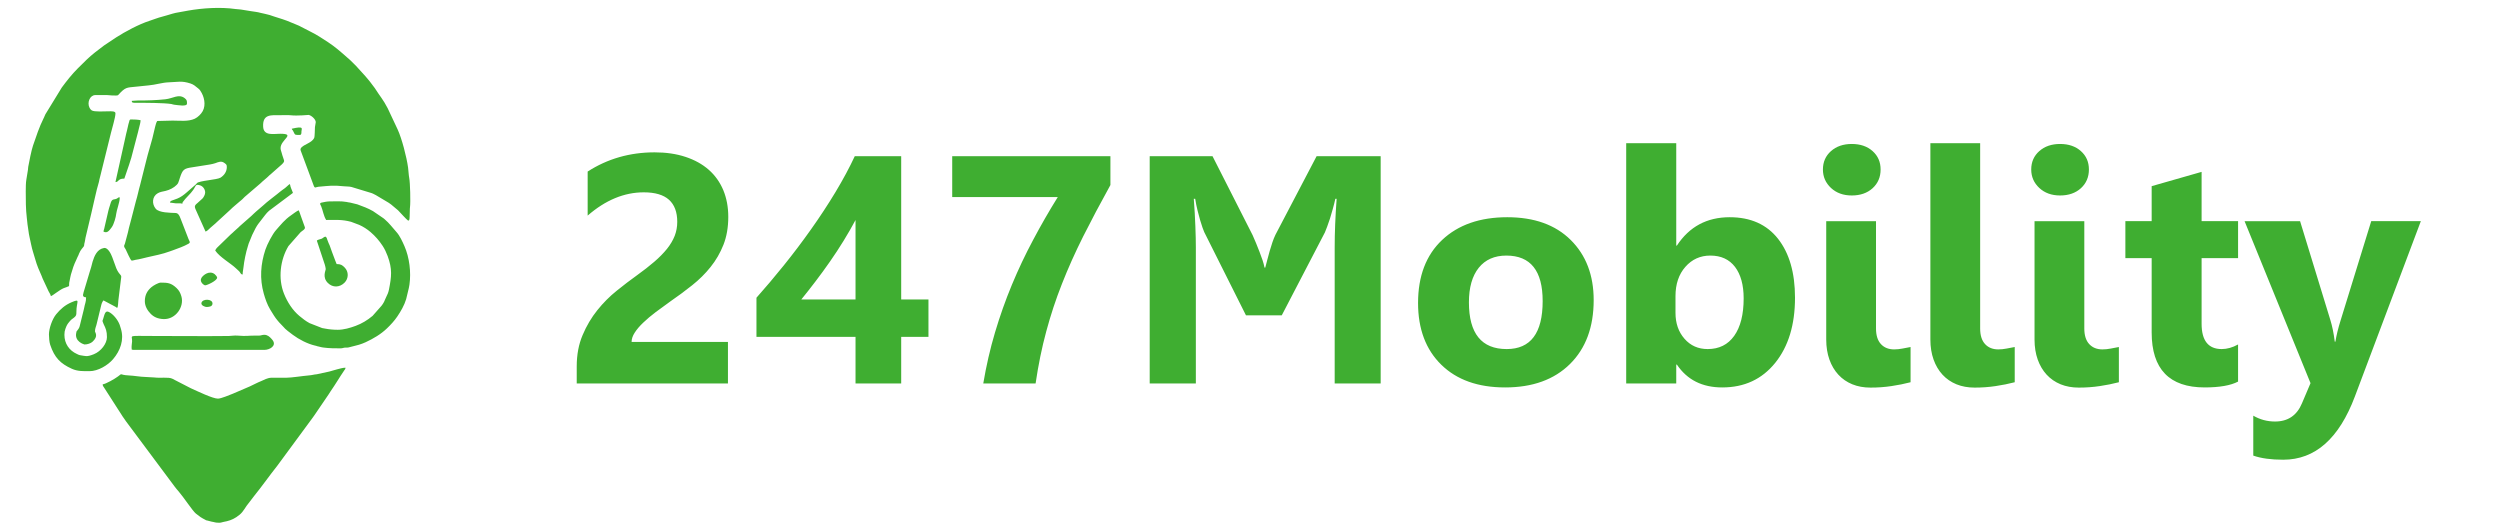
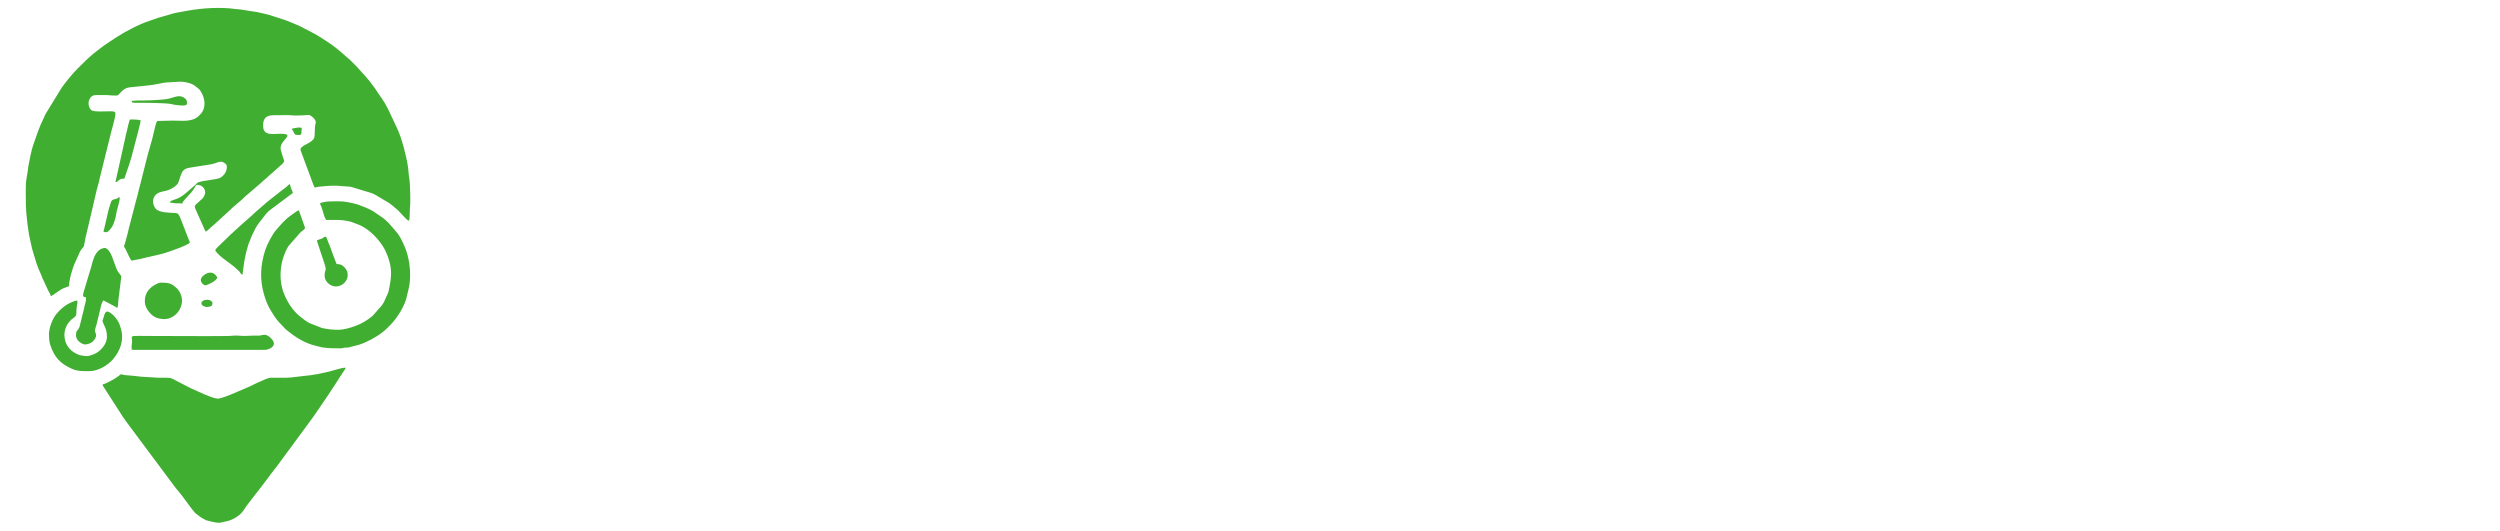
<svg xmlns="http://www.w3.org/2000/svg" xml:space="preserve" width="146mm" height="31mm" version="1.1" style="shape-rendering:geometricPrecision; text-rendering:geometricPrecision; image-rendering:optimizeQuality; fill-rule:evenodd; clip-rule:evenodd" viewBox="0 0 14600 3100">
  <defs>
    <style type="text/css">
   
    .fil0 {fill:none}
    .fil2 {fill:#3FAE31}
    .fil1 {fill:#3FAE31;fill-rule:nonzero}
   
  </style>
  </defs>
  <g id="Ebene_x0020_1">
-     <rect class="fil0" x="41.35" y="46.04" width="14503.05" height="3008.98" />
-     <path class="fil1" d="M3688.49 1996.88l562.74 0 0 242.67 -883.14 0 0 -99.85c0,-67.93 11.38,-128.91 34.44,-182.94 22.75,-54.04 51.51,-102.38 85.95,-145.35 34.44,-42.97 72.35,-80.89 113.43,-113.75 41.08,-33.18 79.94,-62.88 117.23,-89.42 38.86,-27.81 72.67,-54.35 102.05,-79.63 29.39,-25.27 54.04,-50.55 74.26,-75.51 19.9,-24.97 34.75,-50.24 44.87,-75.84 9.79,-25.59 14.85,-52.76 14.85,-81.83 0,-56.88 -16.12,-99.85 -48.35,-128.92 -31.91,-28.75 -81.2,-43.29 -147.24,-43.29 -114.07,0 -223.39,45.19 -327.66,135.87l0 -257.2c115.64,-74.57 245.82,-112.17 390.85,-112.17 67.31,0 127.34,8.85 180.74,26.54 53.4,17.7 98.58,42.66 135.87,75.52 36.97,32.54 65.09,72.36 84.68,118.8 19.27,46.77 29.07,98.59 29.07,156.09 0,60.99 -9.48,115.33 -28.12,162.73 -18.96,47.71 -43.92,91 -75.21,129.86 -30.96,38.87 -66.98,74.57 -107.74,106.8 -40.76,32.55 -83.1,63.83 -126.71,93.85 -29.7,21.17 -58.13,42.02 -85.62,62.56 -27.49,20.85 -51.82,41.07 -72.68,61.3 -21.17,19.9 -37.91,39.49 -50.24,58.77 -12.32,18.95 -18.32,37.28 -18.32,54.34zm1574.48 -1084.73l0 836.7 159.25 0 0 218.65 -159.25 0 0 272.05 -266.68 0 0 -272.05 -578.54 0 0 -228.77c51.19,-57.5 104.27,-120.06 159.25,-188.31 54.98,-68.25 108.06,-138.4 159.25,-210.76 51.19,-72.04 98.9,-144.71 143.14,-218.02 43.92,-72.99 81.52,-142.82 112.48,-209.49l271.1 0zm-583.28 836.7l316.6 0 0 -463.85c-21.48,40.13 -44.86,80.89 -70.14,121.96 -25.28,41.08 -51.82,81.53 -79.63,121.34 -27.8,39.81 -55.92,78.36 -84.36,115.64 -28.44,37.29 -55.93,72.36 -82.47,104.91zm1805.15 -668.28c-59.09,106.79 -112.17,206.96 -159.25,300.49 -46.76,93.52 -88.16,185.79 -123.86,276.79 -36.02,91 -66.36,183.58 -91.63,277.74 -25.6,93.84 -46.14,195.27 -62.25,303.96l-305.54 0c17.37,-103.01 40.12,-202.54 68.56,-297.96 28.44,-95.74 61.3,-188.64 98.58,-278.37 37.29,-89.74 78.68,-177.26 124.18,-262.26 45.19,-85.31 93.21,-168.73 143.77,-249.93l-616.46 0 0 -238.88 923.9 0 0 168.42zm1578.28 1158.98l-268.58 0 0 -794.35c0,-85.63 3.8,-180.42 11.38,-284.06l-7.58 0c-4.43,19.59 -9.17,39.5 -14.86,59.09 -5.37,19.9 -11.05,38.54 -16.43,56.24 -5.68,17.38 -11.06,33.18 -16.43,47.08 -5.05,13.9 -9.48,25.28 -13.27,33.81l-251.83 484.07 -209.17 0 -243.61 -485.97c-2.53,-5.37 -5.69,-14.22 -10.12,-26.22 -4.42,-12.01 -8.84,-26.55 -13.9,-43.61 -4.74,-17.06 -10.11,-36.02 -15.16,-56.87 -5.38,-21.17 -9.8,-43.61 -13.59,-67.62l-8.22 0c4.43,57.82 7.27,111.22 9.17,160.2 1.89,48.66 2.84,89.73 2.84,122.91l0 795.3 -269.52 0 0 -1327.4 366.84 0 234.13 461.01c6.64,14.85 13.59,30.33 20.23,47.08 6.95,16.74 13.58,33.49 19.9,49.92 6.64,16.75 12.33,32.86 17.7,48.66 5.37,15.8 9.16,30.33 11.69,43.92l4.42 0c3.79,-13.59 7.9,-28.75 12.01,-45.82 4.42,-16.74 9.16,-34.12 13.9,-51.18 5.06,-17.38 10.11,-34.13 15.8,-50.56 5.69,-16.43 11.38,-30.97 17.69,-43.92l240.46 -459.11 374.11 0 0 1327.4zm726.42 23.07c-157.98,0 -282.16,-44.24 -372.53,-132.71 -90.37,-88.47 -135.55,-208.86 -135.55,-360.53 0,-156.72 46.76,-279.63 140.61,-368.1 93.84,-88.47 220.86,-132.71 380.43,-132.71 157.35,0 280.9,44.24 370.32,132.71 89.42,88.47 134.28,205.69 134.28,351.36 0,157.35 -46.13,281.84 -138.39,373.16 -92.27,91.32 -218.65,136.82 -379.17,136.82zm7.59 -770.03c-69.2,0 -122.92,23.7 -161.15,71.1 -38.23,47.71 -57.51,115.01 -57.51,201.9 0,182 73.62,273 220.55,273 139.98,0 210.12,-93.53 210.12,-280.26 0,-177.26 -70.77,-265.74 -212.01,-265.74zm995.93 636.69l-3.79 0 0 110.27 -292.27 0 0 -1403.23 292.27 0 0 597.82 3.79 0c72.36,-110.28 175.05,-165.57 308.39,-165.57 121.97,0 216.13,42.02 282.17,125.76 66.03,84.04 99.21,198.74 99.21,344.4 0,157.99 -38.55,284.7 -115.65,380.43 -77.41,95.74 -180.41,143.46 -309.33,143.46 -116.59,0 -204.75,-44.24 -264.79,-133.34zm-8.21 -399.71l0 97.01c0,61.29 17.38,111.85 52.77,151.98 35.07,40.13 80.25,60.03 135.23,60.03 66.36,0 118.18,-25.59 154.83,-77.1 36.65,-51.5 55.29,-124.49 55.29,-218.96 0,-78.36 -17.06,-139.66 -50.55,-183.9 -33.81,-43.92 -81.52,-66.04 -144.09,-66.04 -58.45,0 -107.11,21.81 -145.66,65.73 -38.55,43.6 -57.82,100.79 -57.82,171.25zm1029.43 -588.02c-49.29,0 -89.73,-14.54 -121.33,-43.92 -31.28,-29.39 -47.08,-65.09 -47.08,-107.75 0,-43.92 15.8,-79.62 47.08,-107.43 31.6,-27.8 72.04,-41.71 121.33,-41.71 49.93,0 90.69,13.91 121.65,41.71 31.28,27.81 46.77,63.51 46.77,107.43 0,44.24 -15.49,80.89 -46.77,109.33 -30.96,28.12 -71.72,42.34 -121.65,42.34zm141.56 776.66c0,40.13 9.48,70.46 28.75,91.31 18.96,20.54 44.87,30.97 76.78,30.97 16.12,0 32.23,-1.58 48.03,-4.74 16.12,-2.85 32.23,-6.01 48.35,-9.16l0 205.69c-35.39,9.17 -72.36,16.75 -111.54,22.44 -39.18,6 -80.26,8.84 -122.6,8.84 -38.86,0 -74.25,-6.32 -106.17,-19.27 -31.59,-12.96 -58.77,-31.6 -81.52,-56.24 -22.43,-24.33 -39.81,-53.72 -52.13,-88.16 -12.32,-34.76 -18.64,-73.62 -18.64,-116.91l0 -691.34 290.69 0 0 626.57zm608.25 0c0,40.13 9.48,70.46 28.75,91.31 18.96,20.54 44.87,30.97 76.78,30.97 16.12,0 32.23,-1.58 48.03,-4.74 16.12,-2.85 32.23,-6.01 48.35,-9.16l0 205.69c-35.39,9.17 -72.36,16.75 -111.54,22.44 -39.18,6 -80.26,8.84 -122.6,8.84 -38.86,0 -74.25,-6.32 -106.17,-19.27 -31.59,-12.96 -58.77,-31.6 -81.52,-56.24 -22.43,-24.33 -39.81,-53.72 -52.13,-88.16 -12.32,-34.76 -18.64,-73.62 -18.64,-116.91l0 -1146.66 290.69 0 0 1081.89zm466.69 -776.66c-49.29,0 -89.73,-14.54 -121.33,-43.92 -31.28,-29.39 -47.08,-65.09 -47.08,-107.75 0,-43.92 15.8,-79.62 47.08,-107.43 31.6,-27.8 72.04,-41.71 121.33,-41.71 49.93,0 90.69,13.91 121.65,41.71 31.28,27.81 46.77,63.51 46.77,107.43 0,44.24 -15.49,80.89 -46.77,109.33 -30.96,28.12 -71.72,42.34 -121.65,42.34zm141.56 776.66c0,40.13 9.48,70.46 28.75,91.31 18.96,20.54 44.87,30.97 76.78,30.97 16.12,0 32.23,-1.58 48.03,-4.74 16.12,-2.85 32.23,-6.01 48.35,-9.16l0 205.69c-35.39,9.17 -72.36,16.75 -111.54,22.44 -39.18,6 -80.26,8.84 -122.6,8.84 -38.86,0 -74.25,-6.32 -106.17,-19.27 -31.59,-12.96 -58.77,-31.6 -81.52,-56.24 -22.43,-24.33 -39.81,-53.72 -52.13,-88.16 -12.32,-34.76 -18.64,-73.62 -18.64,-116.91l0 -691.34 290.69 0 0 626.57zm898 310.28c-43.29,22.75 -108.38,34.13 -195.27,34.13 -206.02,0 -309.34,-107.12 -309.34,-321.03l0 -434.15 -153.56 0 0 -215.8 153.56 0 0 -204.44 291.64 -83.42 0 287.86 212.97 0 0 215.8 -212.97 0 0 383.28c0,98.58 39.18,147.87 117.54,147.87 30.97,0 62.88,-8.85 95.43,-26.86l0 216.76zm1067.34 -936.85l-385.17 1023.74c-92.58,246.15 -231.92,369.37 -418.34,369.37 -70.78,0 -129.23,-7.9 -175.05,-24.01l0 -233.19c39.18,22.75 81.2,34.13 127.02,34.13 75.2,0 127.65,-35.39 157.35,-106.48l49.93 -117.55 -385.17 -946.01 324.19 0 176.62 576.64c11.06,35.71 19.91,78.05 25.91,127.02l3.79 0c5.69,-36.02 15.8,-77.73 30.65,-125.12l178.53 -578.54 289.74 0z" />
    <path class="fil2" d="M150.35 1115.29c0,50.66 -0.01,107.89 6.17,156.4l4.17 38.74c4.73,25.65 6.06,50.2 11.77,74.06 5.71,23.87 12.75,63.88 20.19,85.93l14.63 48.61c7.37,27.64 23.83,66.62 35.94,92.77 2.15,4.66 3.33,9.26 5.67,14.64l34.42 73.97c5.31,11.19 10.81,16.17 13.83,29.1 9.9,-2.31 51.3,-37.37 75.12,-46.82 10.95,-4.35 21.54,-6.89 31,-11.89 0,-18.41 1.04,-21.05 3.97,-34.41 2.77,-12.56 3.92,-22.74 7.07,-33.58 9.93,-33.99 15.85,-53.4 31.47,-85.98 2.54,-5.32 3.65,-8.47 6.21,-14.11 3.34,-7.37 3.89,-6.74 6.66,-13.65 1.1,-2.77 1.29,-3.95 2.35,-6.69 10.1,-25.94 24.71,-36.72 28.45,-43.82 3.1,-5.94 1.38,-7.45 2.95,-15.11 1.54,-7.54 2.37,-7.58 3.82,-16.49 0.79,-4.81 1.53,-11.46 2.91,-17.43l34.67 -145.99c12.04,-47.98 28.49,-132.17 43.11,-178.18 2.19,-6.87 1.78,-9.04 3.54,-16.78 2.26,-10.05 5.24,-22 7.75,-30.65 1.62,-5.57 2.36,-10.21 3.99,-16.35l55.54 -224.46c6.87,-29.46 26.54,-90.86 26.54,-115.72 0,-13.38 -26.12,-11.34 -40.67,-11.31 -21.37,0.05 -83.84,4.48 -98.19,-5.66 -6.13,-4.35 -9.28,-8.71 -12.38,-14.74 -16.07,-31.24 2.21,-74.44 33.79,-74.44l67.84 -0.07c13.97,0.01 17.5,2.38 31.46,2.42 40.4,0.06 27.04,3.41 49.15,-18.75 33.84,-33.93 45.04,-26.75 101.59,-33.92 18.84,-2.39 40.54,-4.68 61.43,-6.31 38.5,-2.97 78.54,-16.69 117.6,-17.88 55.11,-1.69 73.5,-10.28 126.48,6.77 17.87,5.75 28.88,15.44 42.89,27.1 0.35,0.3 0.87,0.71 1.23,1.01l6.13 5.17c3.71,3.54 5.16,5.82 8.02,10.05 21.55,31.86 33.53,80.95 13.11,118.38 -5.47,10.03 -12.27,17.64 -19.98,25.2 -6.87,6.76 -17.15,14.74 -26.27,18.91 -38.94,17.72 -86.04,10.96 -129.02,10.96 -32.85,0 -57.49,2.27 -90.35,2.27 -6.28,9.37 -9.13,22.89 -12.44,34.97l-16.06 67.46c-11.17,42.8 -24.71,83.68 -35.21,127.39l-36.24 144.42c-8.25,27.46 -15.85,67.29 -24.28,93.16l-26.87 104.1c-4.57,18.88 -9.41,34.46 -14.2,53.56 -1.84,7.34 -3.99,18.28 -5.81,25.79l-17.08 64.21c-0.68,1.96 -4.93,12.56 -5.01,13.05 -1.42,7.97 4.99,14.2 8.76,20.87 4.96,8.78 28.63,66.22 35.42,66.22 10.3,0 12.35,-2.99 22.67,-4.45 24.15,-3.37 44.34,-9.48 68.54,-15 43.84,-9.99 88.69,-18.42 130.76,-34.09 7.08,-2.63 14.1,-4.9 20.01,-7.07 29.35,-10.84 62.02,-22.06 89.05,-37.4 14.91,-8.49 5.88,-13.85 0.65,-28.18l-39.75 -102.51c-7.26,-15.98 -13.8,-48.3 -34.36,-49.19 -32.56,-1.47 -97.63,-0.97 -117.35,-24.93 -23.52,-28.57 -21.33,-71.92 12.54,-90.87 14.17,-7.92 27.82,-9.18 45.36,-13.39 23.58,-5.67 48.56,-18.5 64.46,-34.91 9.42,-9.75 8.64,-11.25 13.61,-24.77 2.2,-5.99 2.75,-9 4.89,-15.44 16.35,-49.56 23.59,-55.7 72.8,-62.68l103.31 -16.38c13.28,-3.12 19.97,-3.45 30.89,-7.49 20.17,-7.44 36.19,-15.39 55.55,0.27 8.3,6.73 11.89,7.96 11.89,21.99 0,27.97 -16.11,49.16 -37.05,62.32 -19.78,12.43 -124.78,17.51 -137.49,31.89 -4.52,5.12 -2.31,4.72 -7.39,8.42l-54.34 47.25c-15.85,13.72 -31.82,25.76 -51.81,34.03 -29.95,12.42 -42.86,11.63 -43.87,23.86 9.58,0.79 24.27,3.59 33.98,4.37 12.9,1.07 29.02,-2.05 38.26,2.4 0.83,-10.05 2.62,-9.32 7.06,-15.55 12.12,-17.05 28.98,-31.48 42.65,-47.68l13.87 -17.72c15.72,-21.31 10.21,-35.6 39.51,-26.65 16.86,5.14 30.15,22.54 30.15,42.09 0,11.48 -8.77,28.09 -16.29,35.64 -1.93,1.94 -2.58,2.34 -4.82,4.22l-23.72 21.46c-23.95,18.96 -16.13,24.05 -1.83,57.61l48.92 109.16c10.47,-2.79 20.79,-16.29 29.02,-22.9l29.13 -25.08c2.92,-2.7 3.96,-3.97 6.95,-6.62l77.72 -71.31c18.07,-18.29 38.04,-33.3 57.63,-50.76 5.86,-5.21 8.68,-6.41 14.66,-12.42 4.96,-4.96 8.45,-8.94 13.5,-13.61l87.56 -75.04c6.05,-4.68 8.39,-7.6 14.07,-13.01l29.13 -25.06c5.55,-4.41 8.41,-8.6 13.9,-13.21 6.37,-5.35 8.49,-6.35 14.58,-12.51l57.58 -50.82c22.89,-22.92 11.93,-17.53 -1.54,-69.61 -2.77,-10.75 -5.8,-15.44 -5.8,-25.81 0,-49.35 91.85,-83.56 -2.27,-83.56 -37.92,0 -96.46,14.02 -99.44,-40.66 -4.09,-74.92 45.8,-67.73 97.19,-67.73 18.34,0 45.64,-1.59 62.89,0.33 40.59,4.56 104.7,-2.16 105.82,-1.94 16.07,2.97 41.29,25.43 41.29,42.27l-4.71 29.14c-0.91,11.41 -0.54,54.83 -4.61,63.15 -7.58,15.52 -22.93,24.48 -37.69,32.31 -11.8,6.25 -34.7,16.72 -40.93,29.32 -3.9,7.92 2.13,15.46 5.18,25.94l70.87 191.07c6.84,18.17 11.84,7.66 27.83,6.31 66.04,-5.65 82.31,-9.61 149.25,-2.72 16.48,1.71 28.79,0.45 43.4,4.02l117.77 35.79c3.78,1.4 5.29,2.11 7.98,3.32 7.16,3.15 9.58,4.68 16.45,8.37l75.01 44.67c5.24,3.51 9.78,6.97 14.53,10.31l40.51 34.02c11.27,11.82 49.49,53.96 57.05,58.69 12.23,7.59 10.04,-23.42 10.73,-31.86 1.33,-16.09 -0.15,-31.58 1.76,-45.67 3.85,-28.12 0.84,-144.07 -4.52,-170.38 -3.39,-16.65 -4.05,-41.52 -6.75,-60.98 -8.7,-62.6 -36.25,-168.49 -60.63,-221.67l-58.47 -124.43c-26.8,-51.73 -44.84,-69.85 -71.28,-111.65 -2.06,-3.23 -1.53,-2.61 -3.54,-5.48 -0.27,-0.38 -0.69,-0.9 -0.95,-1.28 -40.18,-56.01 -66.1,-81.52 -109.74,-129.66l-32.94 -32.53c-6.98,-7.08 -10.93,-9.47 -18.05,-15.82 -35.37,-31.49 -71.98,-63.47 -111.65,-89.34 -33.34,-21.75 -67.19,-44.44 -103.04,-61.83l-67.07 -34.52c-15.94,-7.41 -31.06,-12.37 -46.34,-19.17 -31.1,-13.85 -65.74,-24.12 -98.74,-34.47 -7.16,-2.25 -17.66,-5.84 -25.35,-8.53 -7.83,-2.73 -18.49,-4.01 -27.08,-6.81 -7.88,-2.54 -16.53,-2.98 -25.85,-5.76 -18.35,-5.49 -38.46,-7.03 -57.46,-10.27l-58.32 -9.43c-8.28,-1.43 -20.58,-1.35 -31,-2.87 -87.88,-12.72 -193.73,-5.61 -277.81,9.34l-57.35 10.4c-16.68,1.9 -48.74,11.84 -66.34,17.19l-26.4 7.48c-26.05,6.43 -50.61,16.8 -76.52,25.1 -58.72,18.83 -141.01,62.69 -192.84,96.2l-70.51 46.93c-35.49,26.67 -71.28,53.41 -103.15,84.27 -1.93,1.9 -1.24,1.24 -3.37,3.41l-47.79 47.06c-34.29,34.28 -63.46,71.74 -92.53,110.71l-96.06 156.86c-2.43,4.92 -4,8.79 -5.53,12.53 -0.95,2.37 -0.92,2.57 -1.93,4.82 -1.71,3.84 -1.42,2.83 -3.02,6.03 -25.48,50.79 -43.21,105.53 -61.81,159.49 -8.74,25.32 -22.5,93.98 -27.81,123.47 -1.13,6.18 -0.61,10.45 -1.49,16.57l-9.48 58.28c-3.14,16.42 -3.5,48 -3.5,66.52zm1131.35 1937.51c9.88,0 12.76,-2.88 22.52,-4.57 28.75,-4.99 51.69,-12.15 75.89,-28 32.92,-21.56 38.85,-35.07 60.09,-66.36l45.08 -58.81c42.51,-52.03 89.27,-118.87 133.2,-173.9l207.8 -282.23c3.82,-5.21 6.27,-9.15 10.32,-14.54l83.23 -122.23c4.07,-5.57 5.9,-9.84 9.64,-15.22 31.01,-44.49 52.8,-82.9 80.3,-122.93 4.26,-6.22 7.43,-8.58 8.11,-16.73 -16.14,0 -34,6.07 -49.11,9.58 -14.75,3.44 -30.43,9.24 -45.72,13l-72.42 15.67c-22.75,2.14 -23.18,5.02 -49.35,7.11 -32.28,2.52 -99.42,13.51 -131.14,13.36l-85.91 -0.09c-24.04,1.19 -41.92,12.6 -56.14,18.4 -30.68,12.5 -43.22,20.52 -69.27,32.34l-99.5 42.75c-17.56,6.77 -68.05,28.53 -86.66,28.53 -30.32,0 -119.01,-43.08 -158.32,-60.72l-108.84 -56c-22.43,-10.35 -69.72,-2.19 -103.79,-6.86l-51.33 -2.87c-34.18,-0.88 -64.8,-7.46 -99.32,-9.09 -57.88,-2.71 -32.43,-16.49 -61.92,5.9 -18.96,14.39 -71.96,44.64 -89.4,46.09 0.2,9.92 3.11,11.42 7.18,17.66l82.12 127.87c6.69,10 11.06,17.47 17.74,27.43 4,5.99 5.84,9 9.63,15.2 3.7,6.03 5.46,7.52 9.36,13.23 3.38,4.97 5.66,8.76 9.14,13.46l286.44 384.22c7,9.4 13.86,17.2 21.49,25.95 28.25,32.31 82.34,114.76 100.78,129.53l26.96 20.46c9.92,6.64 17.76,10.49 28.79,16.39 8.12,4.34 -1.19,1.06 9.83,3.7l26.93 6.96c20.15,2.99 18.05,6.36 45.57,6.36zm1105.6 -1369.37c1.9,-8.95 2.41,-10.73 3.88,-20.97 10.35,-72.26 -0.08,-158.96 -29.25,-225.09 -12.03,-27.29 -26.96,-60.49 -46.55,-82.16 -23.73,-26.21 -41.17,-51.29 -69.42,-75.1 -1.91,-1.62 -3.68,-3.18 -6.17,-5.14l-61.69 -42.16c-30.03,-17.2 -59.05,-27.55 -91.47,-39.49l-41.79 -10.17c-11.17,-1.24 -11.56,-2 -21.1,-3.74 -32.03,-5.87 -68.12,-3.15 -100.71,-3.15 -13.14,0 -31.22,4.09 -43.17,6.55 -8.77,1.79 -12.15,3.82 -9.26,11.83 0.34,0.92 3.66,6.53 4.67,8.96 10.29,24.54 14.84,58.88 29.69,81.06 56.39,0 91.23,-3.59 145.18,10.63l47.56 17.91c23.86,10.62 46.63,25.3 66.29,42.12 28.06,24.01 50.41,49.95 70.66,80.62 11.72,17.72 21.69,39.22 29.02,59.05 28.46,76.89 22.75,120.94 7.74,196.74 -3.16,15.9 -8.74,29.2 -15.93,42.8 -5.07,9.54 -7.54,18.22 -12.49,28.14 -5.36,10.79 -9.04,14.73 -15.1,23.3l-51.93 58.72c-29.6,24.98 -62.81,45.18 -99.46,58.6 -31.98,11.73 -68.83,22.68 -103.8,22.68 -26.16,0 -51.7,-2.53 -74.29,-7.01 -4.58,-0.9 -11.93,-1.63 -17.2,-3.11l-73.06 -28.56c-21.76,-11.52 -40.76,-26.42 -59.55,-42.07 -39.9,-33.24 -69.83,-80.01 -89.74,-129.3 -36.31,-89.93 -22.07,-199.66 25.77,-279.01l70.69 -80.6c7.92,-8.01 28.3,-16.26 25.3,-28.83l-16.63 -46.4c-7.18,-16.95 -12.22,-38.03 -19.36,-52.89 -9.58,2.56 -34.03,21.74 -43.8,28.45 -39.72,27.34 -59.33,54.38 -88.88,87.25 -20.54,22.88 -51.92,83.41 -62.06,114.1 -27.88,84.28 -34.19,169.35 -9.46,256.69 8.9,31.46 20.13,63.99 36.89,91.8 2.01,3.32 0.61,0.79 2.63,4.16l1.66 2.86c0.26,0.42 0.56,1.01 0.82,1.43 8.27,13.88 26.22,42.82 36.3,54.03 4.79,5.34 6.64,8.23 11.31,13.53l24.25 25.42c11.19,14.94 40.28,35.88 56.15,47.74 35.48,26.55 85.31,52.43 129.34,62.6 2.46,0.56 2.92,0.45 5.62,1.16l8.45 2.84c2.65,0.72 3.03,0.62 5.61,1.16 5.64,1.17 4.73,1.02 10.87,2.67 7.7,2.09 12.73,2.79 20.94,3.91 30.65,4.15 65.36,4.37 97.24,4.37 10.95,0 15.35,-2.82 23.12,-3.99 7.71,-1.15 16.07,0.52 23.6,-1.24l41.35 -10.58c14.98,-2.88 25.57,-7.3 39.85,-12.1 7.82,-2.65 13.02,-5.06 19.15,-7.93 44.93,-20.91 88.73,-46.51 124.52,-80.98 21.98,-21.13 42.59,-43.34 59.93,-68.78 20.59,-30.27 41.39,-66.02 51.92,-101.65l15.35 -63.68zm-2011.12 271.9c0,-13.91 1.66,-24.15 5.73,-34.92 8,-21.31 10.33,-26.1 24.63,-43.12 13.66,-16.3 15.76,-13.39 28.95,-25.23 9.15,-8.26 10.83,-13.03 10.67,-29.98 -0.55,-60.18 27.04,-80.16 -27.76,-57.13 -38.45,16.14 -65.55,40.29 -90.19,70.16 -22.62,27.42 -42.36,82.55 -42.36,117.97 0,17.54 2.18,45.15 7.3,60.43 25.38,75.93 60.13,110.04 126.38,140.09 33.97,15.41 66.35,13.99 103.42,13.99 49.45,0 106.83,-34.08 137.55,-70.21 41.92,-49.28 65.77,-112.93 45.38,-178.21 -2.5,-8.01 -4.06,-14.46 -6.98,-22.35 -11.29,-30.14 -38.49,-63 -63.04,-74.91 -22.06,-10.69 -25.09,14.52 -33.67,41.15 -3.64,11.28 -5.06,8.56 -1.38,18.69 1.58,4.29 2.65,7.56 4.55,11.48 12.47,25.65 19.21,40.5 19.21,75.65 0,37.59 -34.51,82.88 -76.4,99.75 -43.17,17.35 -48.72,10.09 -77.08,6.31 -10.2,-1.38 -13.21,-3.82 -21.73,-7.64 -45.55,-20.43 -73.18,-61.08 -73.18,-111.97zm108.39 -232.6c0,10.25 7.52,13.31 18.06,13.56 0,30.44 -5.9,31.53 -12.58,68.7l-22.38 90.52c-3.01,10.52 -1.91,12.82 -9.1,24.8 -2.67,4.49 -4.92,6.67 -7.68,10.39 -5.71,7.74 -2.65,0.85 -5.09,10.68 -13.52,54.56 47.14,70.4 47.8,70.4 17.23,0 36.25,-6.83 45.76,-15.2 37.69,-33.18 15.22,-55.41 15.22,-61.58 0,-17.93 8.29,-32.21 10.65,-45.78l22.44 -92.73c3.08,-11.6 4.68,-22.02 10.17,-32.75 2.61,-5.11 3.2,-4.61 6.4,-9.38l70.72 37.68c1.14,0.79 3.89,2.81 3.93,2.82 2.44,1.34 -1.97,1.46 6.66,2.39 4.8,-10.02 3.75,-29.65 5.77,-43.89l16.81 -136.75c0,-15.27 -18.32,-13.71 -35.66,-68.23l-16.92 -46.32c-7.23,-19.31 -25.57,-57.51 -48.03,-53.82 -39.82,6.55 -56.38,45.76 -66.81,79.99 -3.01,9.86 -5.47,22.22 -8.42,32.22 -3.28,11.12 -6.67,21.23 -10.12,32.78l-28.57 95.62c-1.7,4.9 -9.03,29.1 -9.03,33.88zm1059.08 232.6c-12.21,0 -15.59,3.18 -25.09,4.26 -7.7,0.88 -18.79,0.26 -26.85,0.26 -45.71,-0.04 -50.33,4.56 -103.98,0.11 -20.04,-1.67 -35.21,2.02 -51.75,2.24 -142.1,1.75 -294.74,-0.09 -438.16,-0.09 -159.1,0 -124.29,-7.07 -126.41,31.55 -1.18,21.38 -4.3,23.7 -2.31,47.47 5.07,1.18 5.18,2.26 11.28,2.26l763.27 0c31.9,0 73.44,-24.24 48.15,-57.18 -2.45,-3.21 -3.47,-4.4 -6.18,-7.37 -10.98,-12.07 -23.34,-23.51 -41.97,-23.51zm-286.79 -492.29c26.12,39.01 91.81,75.59 120.3,103.27l14.16 12.94c16.79,14.48 11.33,22.59 25.88,23.79 0,-19.67 2.46,-17.91 4.87,-42.52 3.3,-33.58 15.1,-91.22 24.78,-119.76 1.97,-5.83 2.98,-9.97 5.13,-17.45l20.9 -51.37c32.08,-68.35 36.02,-62.94 75.59,-116.34 7,-9.44 14.11,-16.59 22.81,-24.63l139.48 -104.4c-2.07,-8.86 -6.11,-13.68 -9.59,-24.3 -1.67,-5.01 -2.91,-6.8 -4.77,-13.27 -2.02,-7.03 -0.9,-8.52 -3.7,-14.36 -9.13,4.82 -22.52,21.53 -41.36,33.16l-11.62 8.69c-23.16,19.86 -83.06,63.59 -102.27,82.91l-42.53 36.52c-10.2,7.88 -16.45,16.47 -26.81,25.12l-67.31 59.17c-5.31,5.1 -7.85,8.47 -13.91,13.17l-20.2 18.2c-0.34,0.31 -0.85,0.75 -1.17,1.06l-5.74 5.57c-4.99,4.74 -8.38,6.99 -13.18,11.67l-79.06 76.76c-7.07,7.33 -6.11,7.81 -10.68,16.4zm-410.98 295.83c0,29.25 15.55,55.05 34.4,73.97 17.84,17.91 40.42,29.24 74.94,30.57 71.28,2.71 121.95,-72.52 104.1,-132.83 -5.9,-19.87 -13.03,-34.04 -28.29,-48.5 -31.7,-30.02 -52.3,-31.6 -92.57,-31.6 -12.67,0 -42.14,16.31 -54.44,26.85 -23.11,19.83 -38.14,44.39 -38.14,81.54zm1004.88 -352.28l46.17 139c1.96,6.83 5.27,19.57 5.45,26.11 0.19,7.58 -21.72,46.59 12.08,80.56 28.67,28.84 69.16,26.79 97.27,-1.14 25.03,-24.9 25.59,-64.64 0.32,-89.66 -12.94,-12.83 -21.33,-19.37 -46.12,-19.37 -2.87,-6.02 -4.72,-12.25 -7.73,-19.37l-19.18 -50.85c-8.92,-21.88 -9.41,-31.28 -19.96,-52.28l-7.57 -19.53c-2.91,-9.71 -3.03,-12.95 -11.05,-18.31 -11.27,2.62 -11.94,8.02 -23.21,12.9 -6.48,2.8 -26.47,5.41 -26.47,11.94zm-1176.5 -343.25c21.6,-0.47 12.01,-20.32 51.93,-20.32l27.61 -80.78c3.89,-13.39 9.15,-26.99 13.04,-41.16l39.39 -150.3c1.92,-7.54 3.76,-15.23 5.29,-21.79 3.03,-12.88 9.51,-33.48 9.51,-46.96 -15.9,-3.69 -37.56,-4.51 -56.46,-4.51 -9.17,0 -9.02,9.01 -11.07,16.02 -2.58,8.78 -3.98,12.6 -6.06,23.31 -3.33,17.29 -7.07,28.99 -10.86,45.59 -3.84,16.7 -7.09,30.8 -10.19,46.25l-52.13 234.65zm-70.02 289.05c20.74,10.98 31.95,-2.67 48.75,-25.76 12.26,-16.85 24.41,-60.71 25.76,-78.12 1.37,-17.24 20.34,-68.4 20.34,-90.33 0,-8.64 0.7,-0.81 -2.26,-6.77 -9.67,2.58 -10.23,9.3 -24.22,11.66 -16.18,2.76 -22.07,2.91 -31.32,38.93 -1.98,7.76 -2.28,7.28 -4.37,13.71 -2.02,6.16 -2.47,9.68 -4.28,16.04l-24.16 104.54c-1.79,8.66 -3.47,6.93 -4.24,16.1zm164.86 -763.26c0.96,11.6 6.76,11.47 29.3,11.34 46.09,-0.27 160.7,0.07 202.95,7.06 9.04,1.52 6.1,3.06 16.26,4.07 22.36,2.21 74.41,12.56 74.41,-6.66 0,-14.35 0.27,-21.38 -13.45,-31.75 -35.15,-26.54 -68.08,1.81 -113.27,6.64 -53.35,5.68 -105.76,7.29 -160.1,7.02 -15.71,-0.08 -22.78,2.28 -36.1,2.28zm429.05 1077.14c10.95,0 70,-26.93 70,-45.16 0,-5.35 -10.25,-16.72 -14.1,-19.77 -30.55,-24.41 -67.46,4.88 -77.31,20.99 -14.46,23.59 14.6,43.94 21.41,43.94zm6.78 126.47c13.81,0 36.12,-1.4 36.12,-20.32 0,-27.29 -55.78,-29.17 -64.16,-5.23 -6.08,17.41 23,25.55 28.04,25.55zm499.05 -1041.03c3.08,11.55 3.03,0.78 11.35,20.27 7.88,18.51 10.46,15.87 36.07,15.87 9.54,0 8.9,-10.65 9.08,-20.31 0.37,-16.43 17.79,-33.12 -56.5,-15.83z" />
  </g>
</svg>